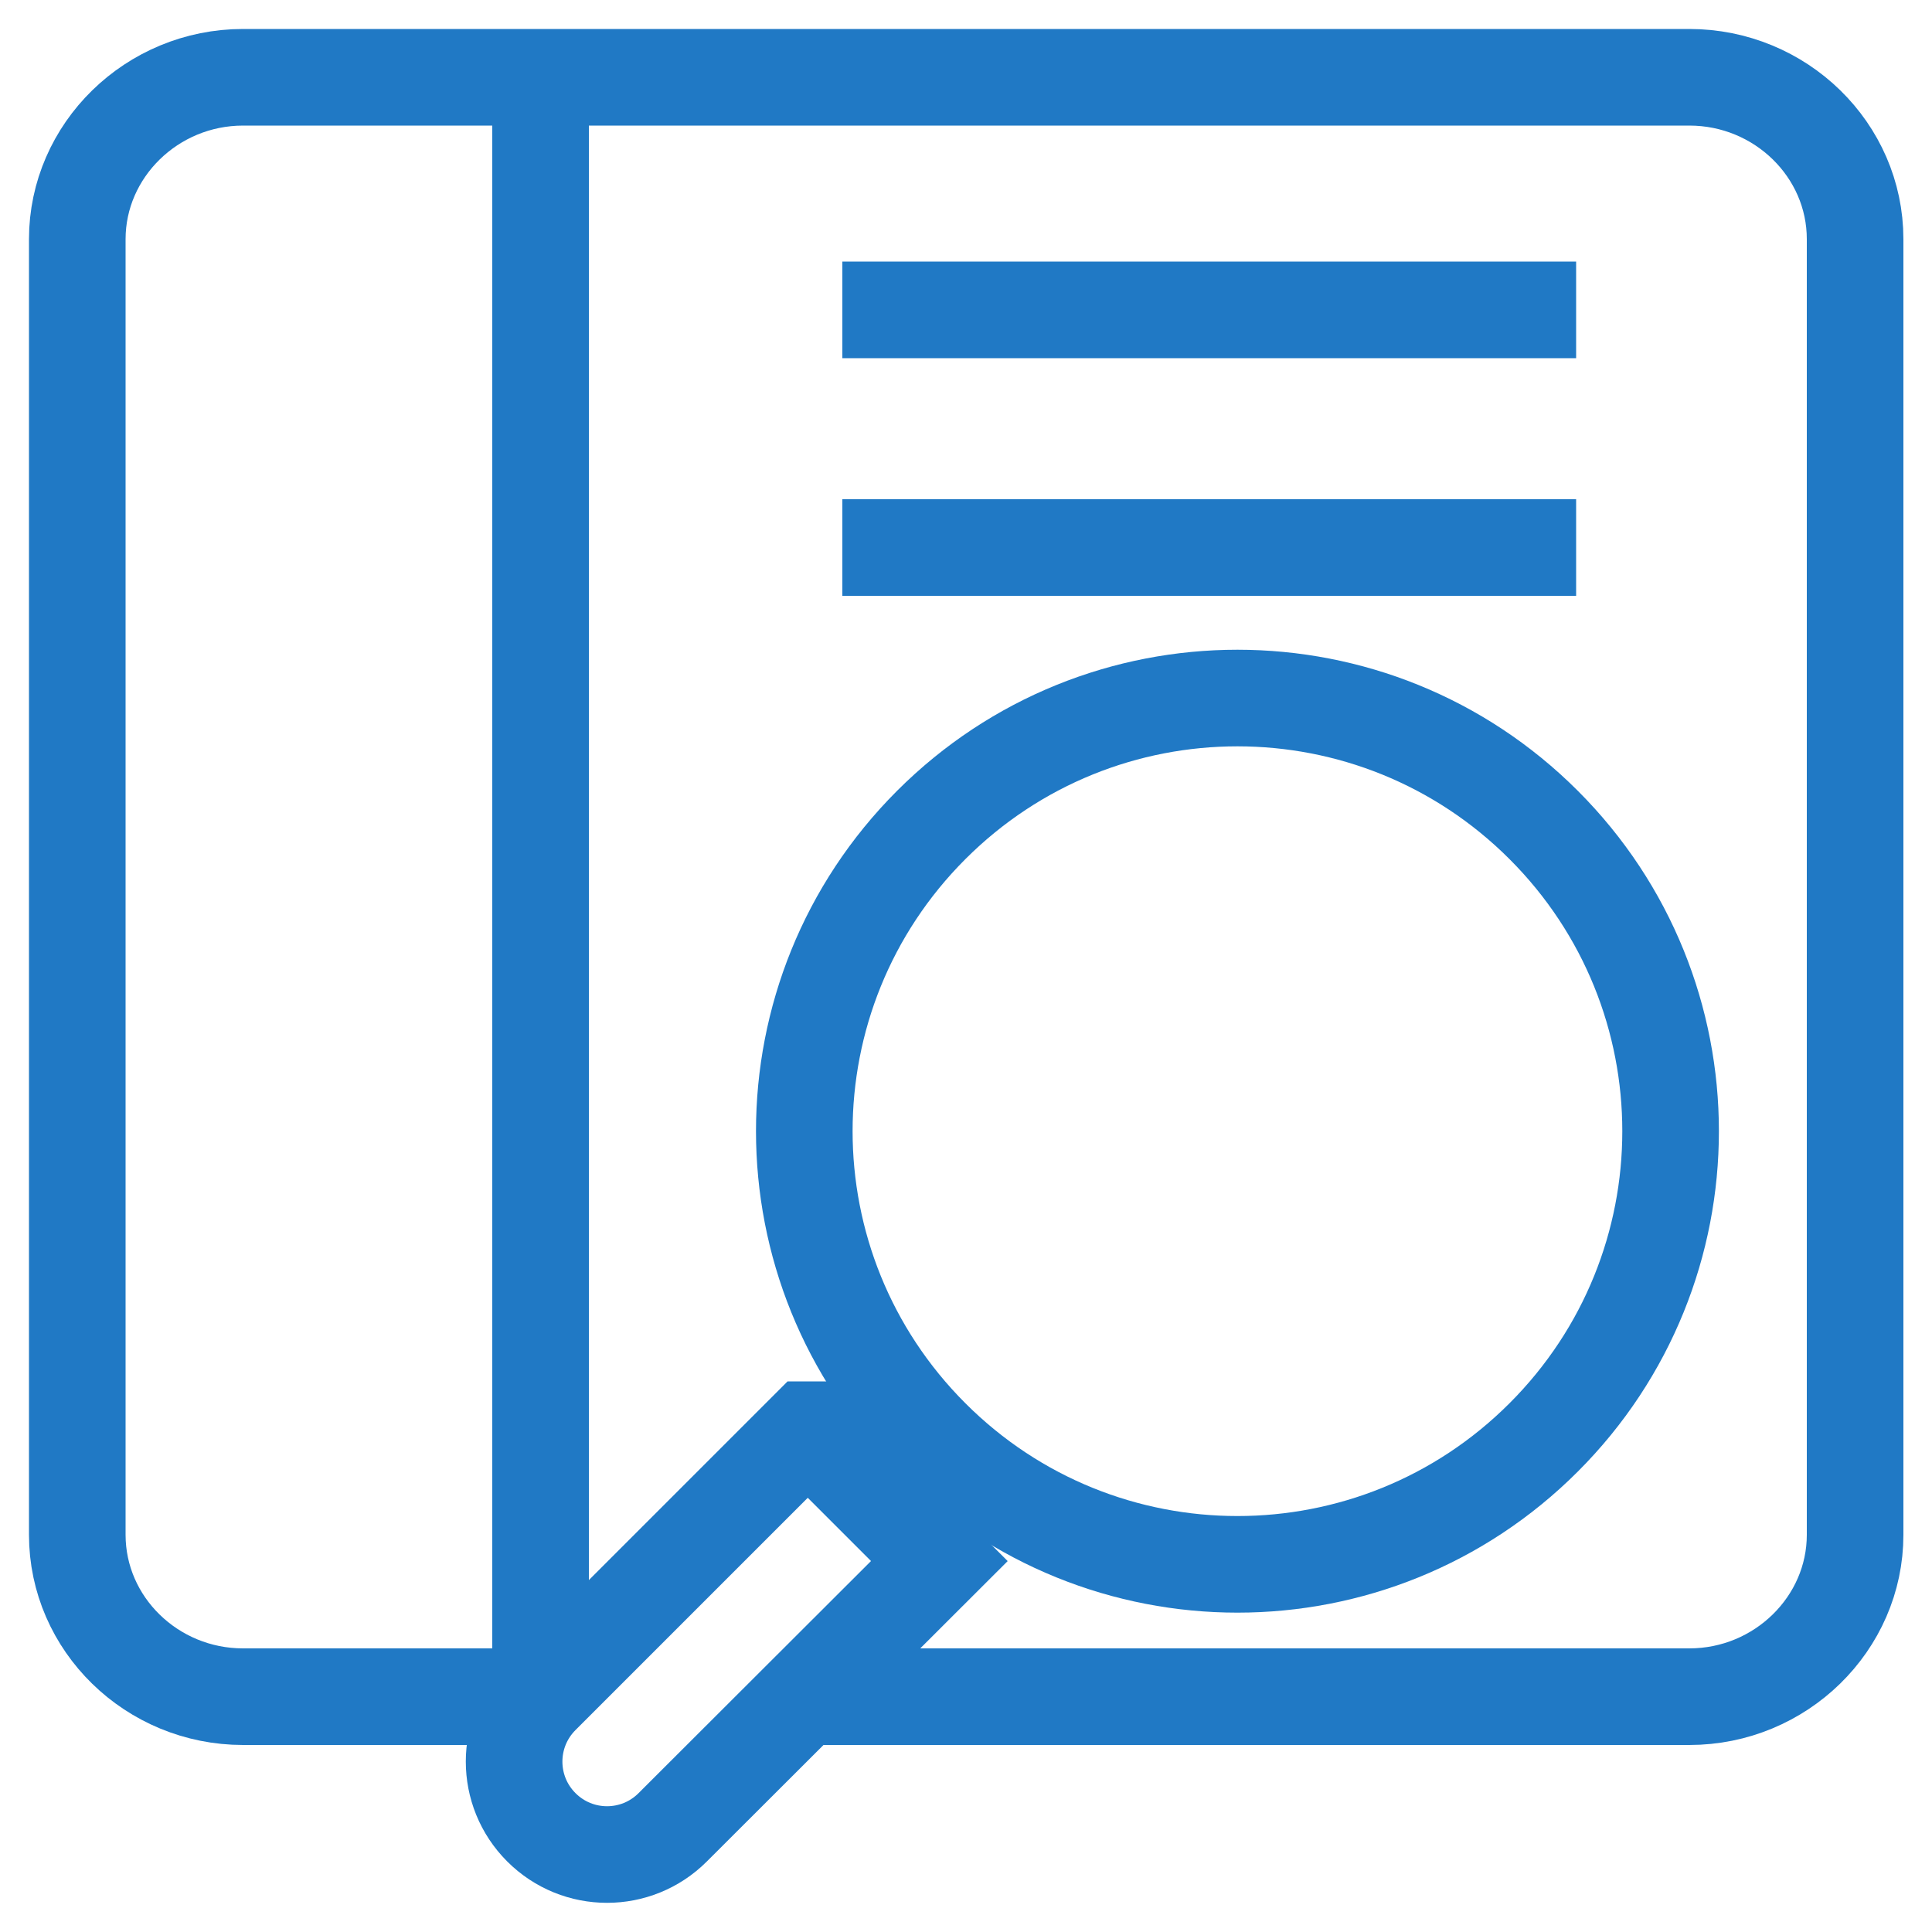
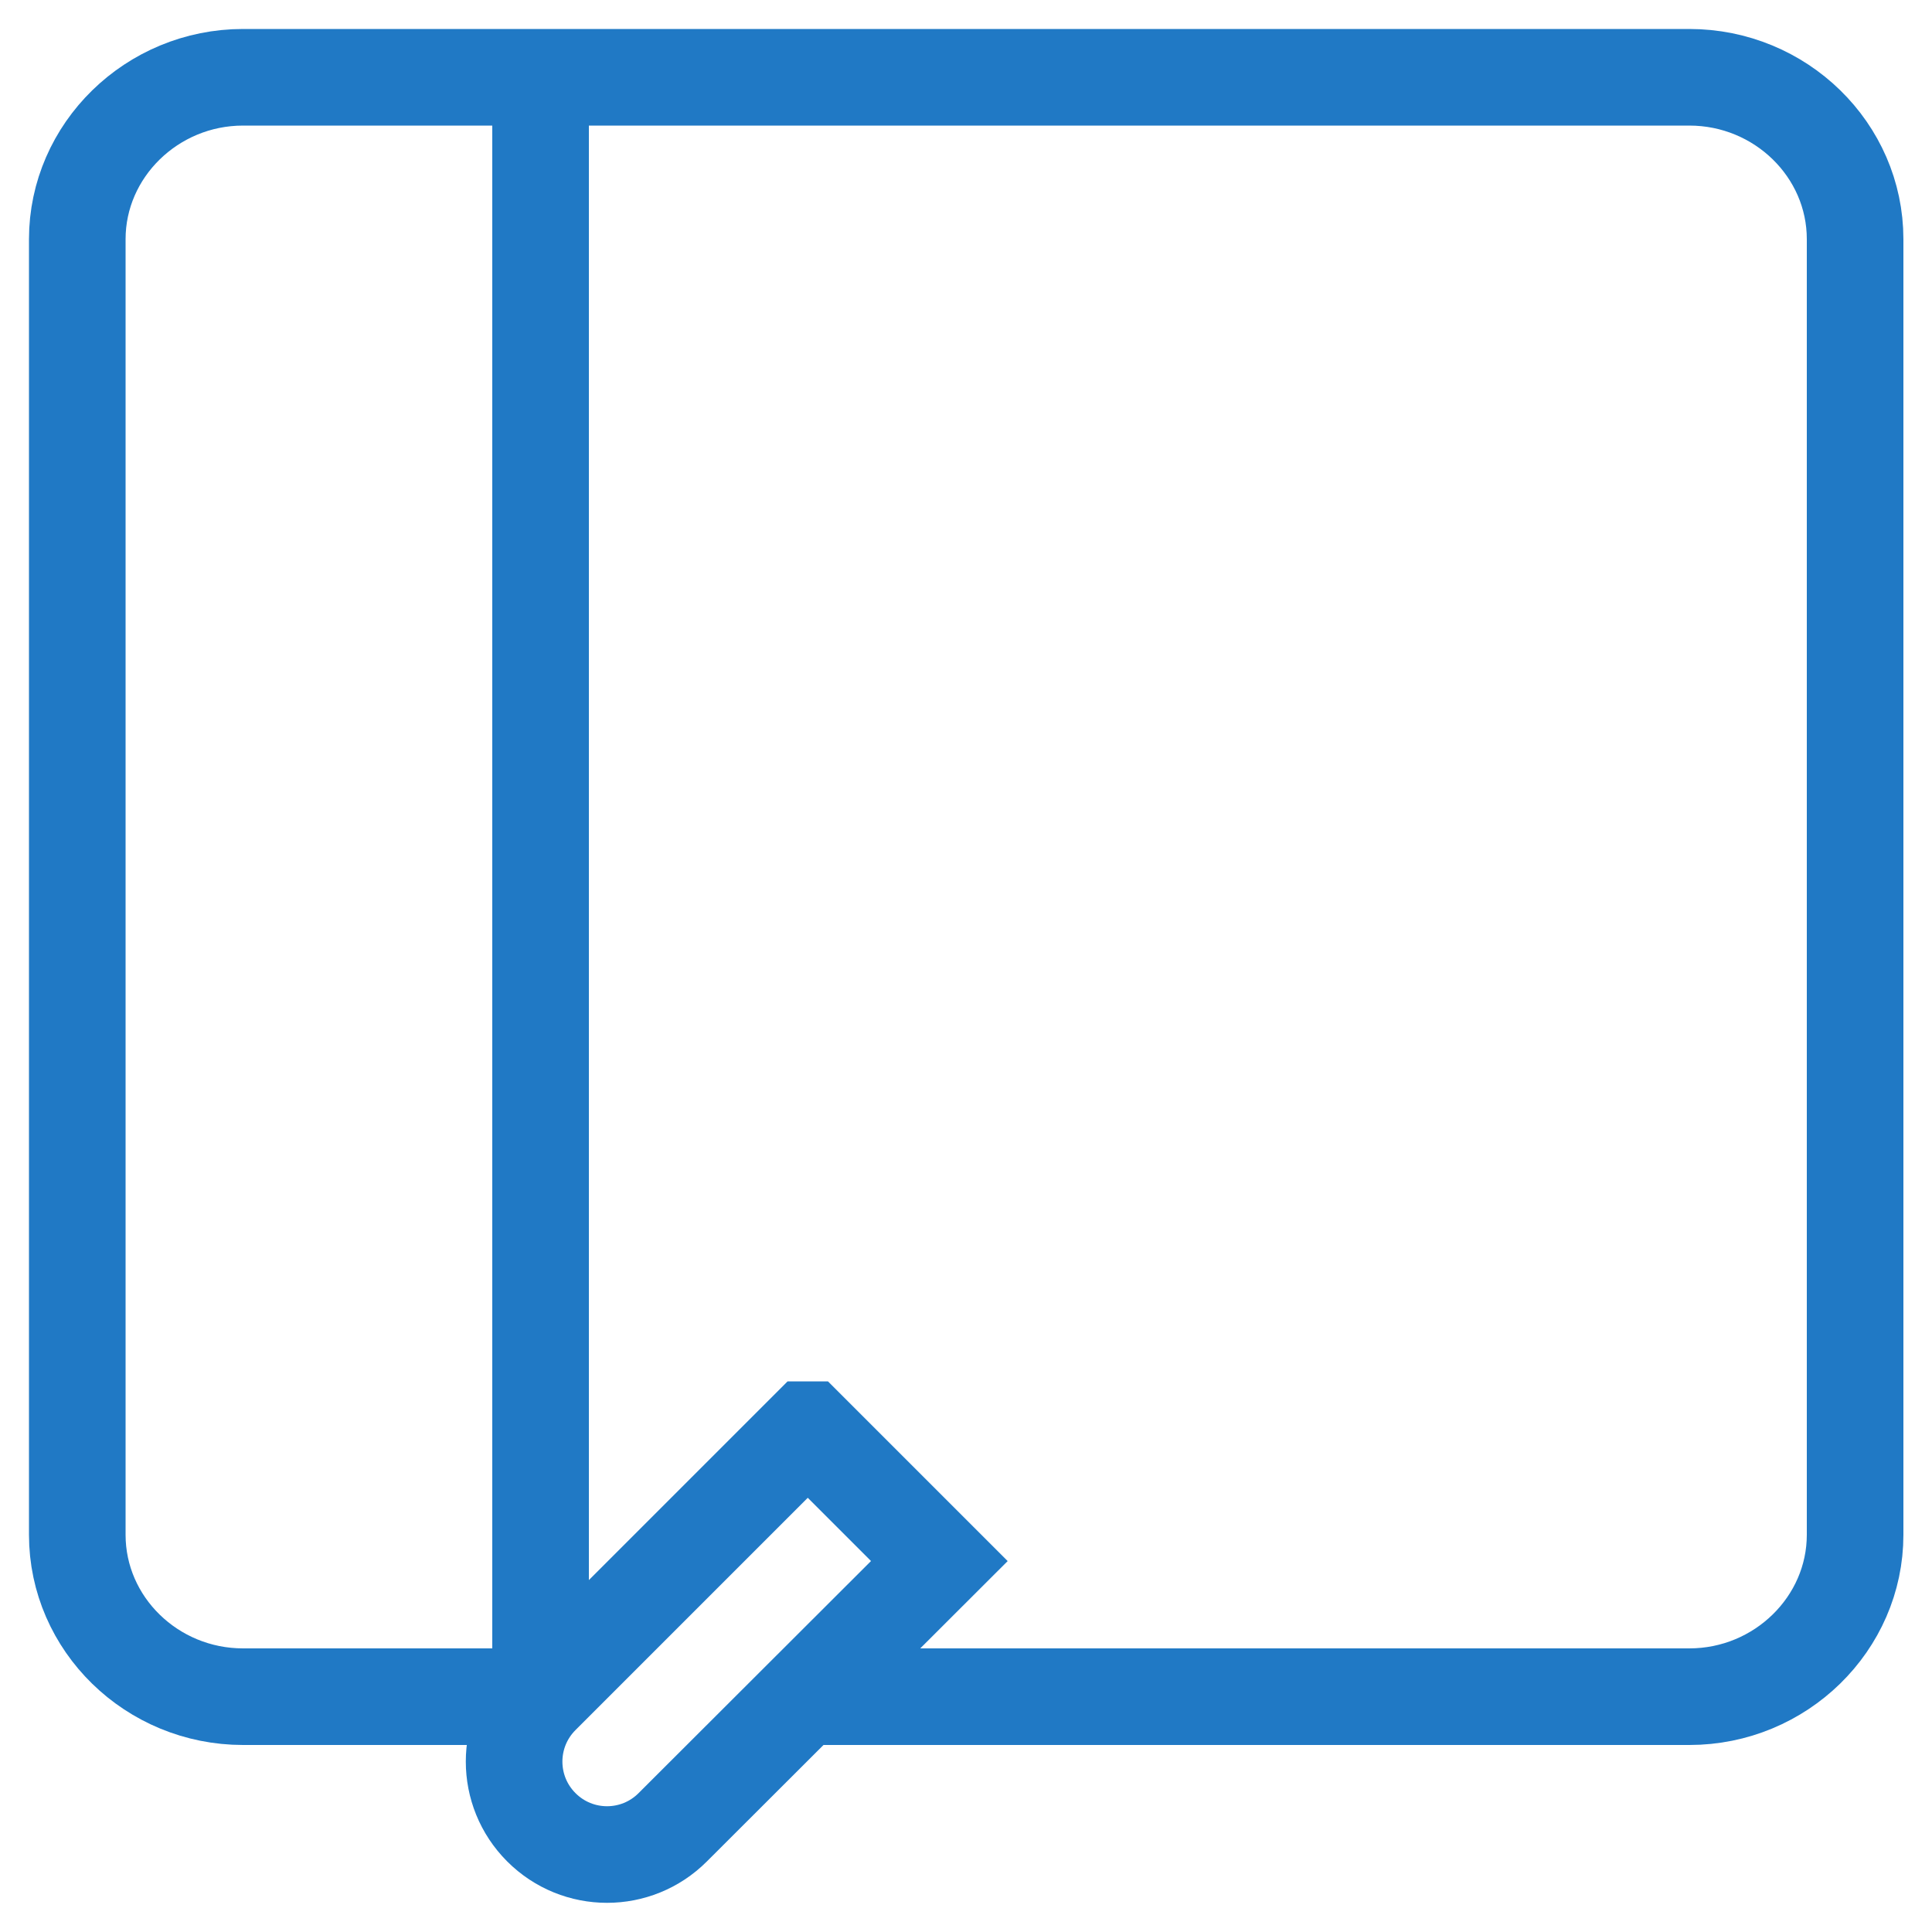
<svg xmlns="http://www.w3.org/2000/svg" id="Layer_1" data-name="Layer 1" viewBox="0 0 50 50">
  <defs>
    <style>
      .cls-1 {
        fill: none;
        stroke: #2079c5;
        stroke-miterlimit: 10;
        stroke-width: 2.5px;
      }
    </style>
  </defs>
-   <path class="cls-1" d="m39.95,37.2c-4.38,4.38-11.47,4.38-15.85,0-4.38-4.38-4.38-11.47,0-15.85,4.38-4.38,11.47-4.38,15.85,0,4.38,4.38,4.38,11.47,0,15.85Z" />
  <path class="cls-1" d="m20.9,37l-6.89,6.89c-.94.94-.94,2.46,0,3.4.94.94,2.46.94,3.4,0l6.9-6.89-3.4-3.4Z" />
  <path class="cls-1" d="m13.42,43.91h-7.13c-2.36,0-4.29-1.88-4.29-4.19V6.19c0-2.3,1.93-4.19,4.29-4.19h37.43c2.36,0,4.29,1.88,4.29,4.19v33.53c0,2.3-1.93,4.19-4.29,4.19h-22.7" />
  <line class="cls-1" x1="13.99" y1="2.56" x2="13.99" y2="43.34" />
-   <line class="cls-1" x1="21.8" y1="8.02" x2="40.79" y2="8.02" />
-   <line class="cls-1" x1="21.8" y1="14.17" x2="40.79" y2="14.17" />
</svg>